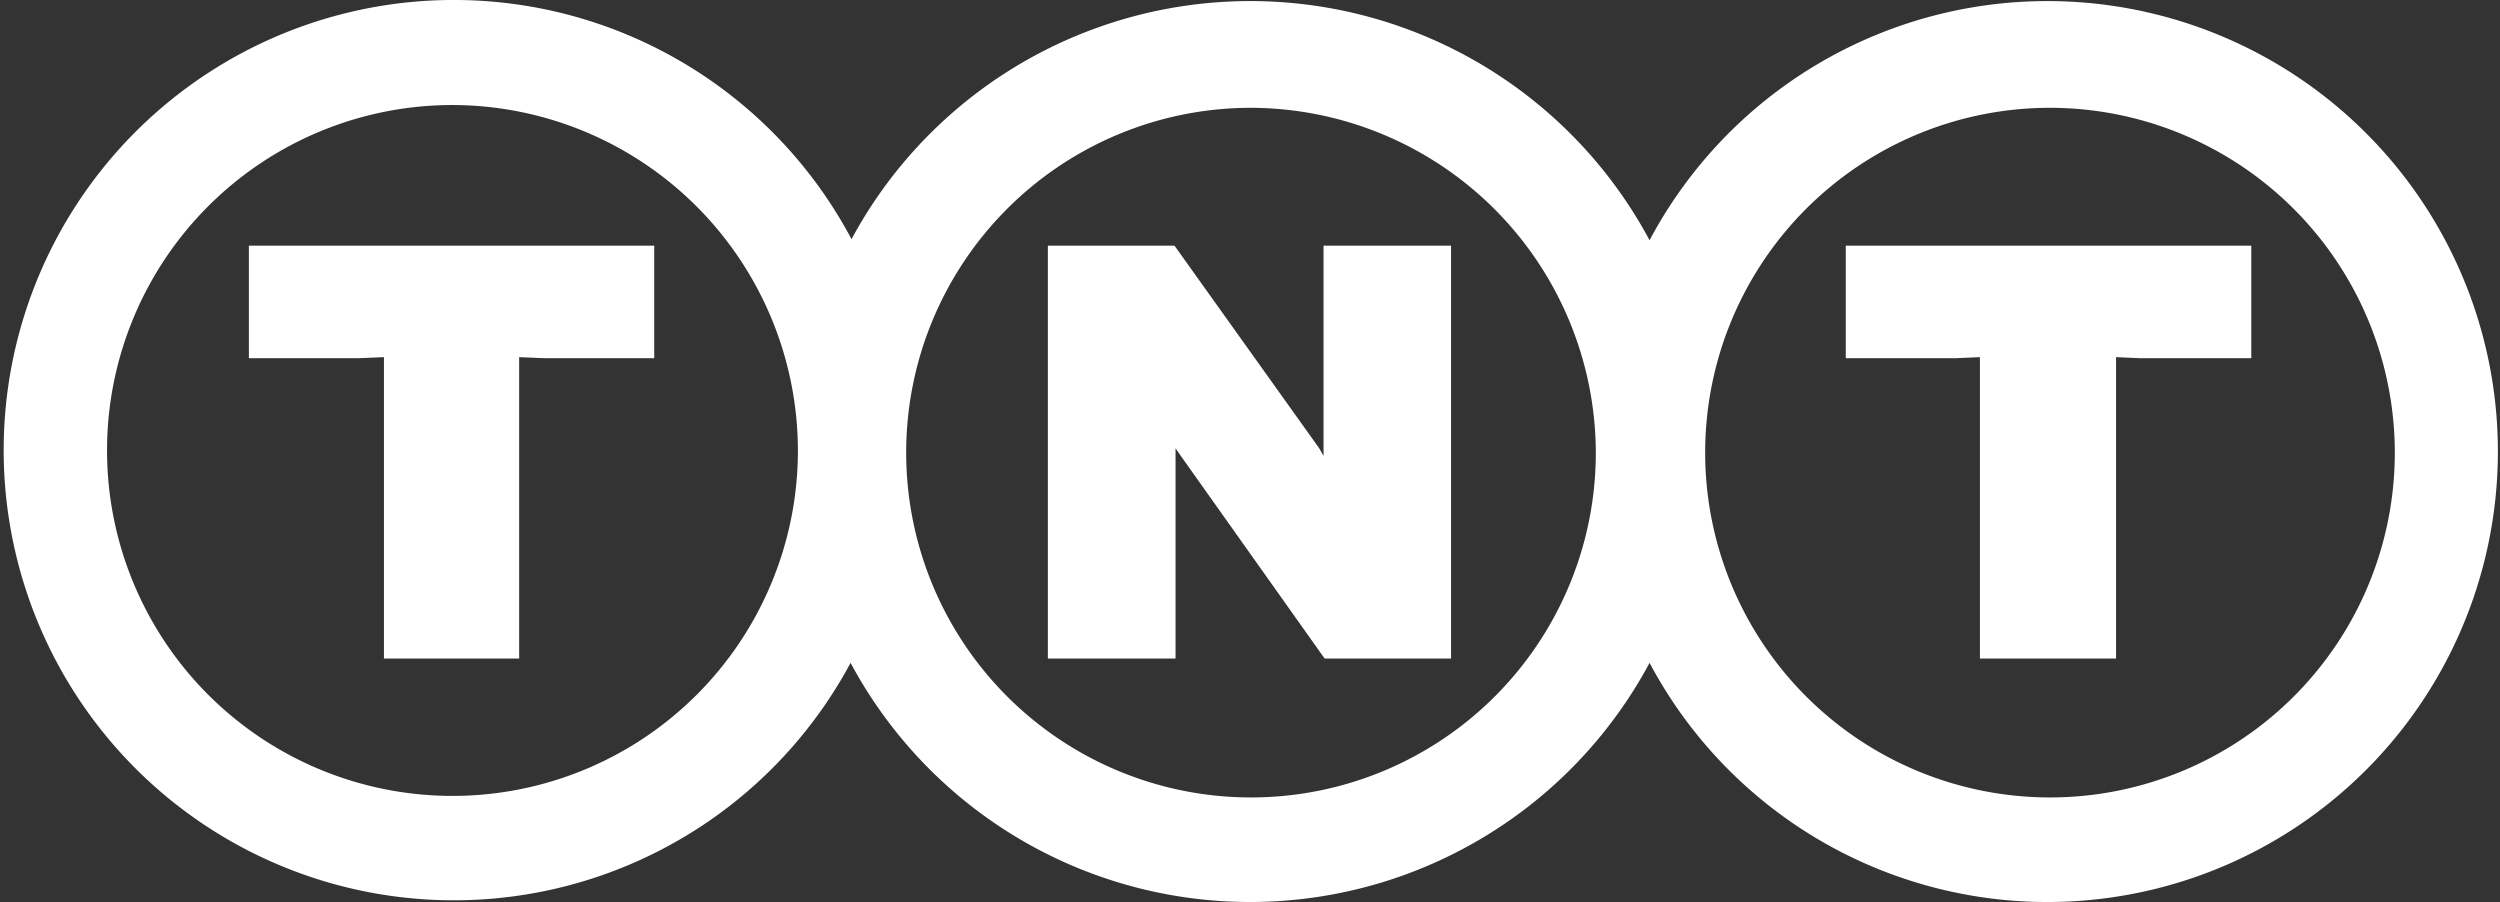
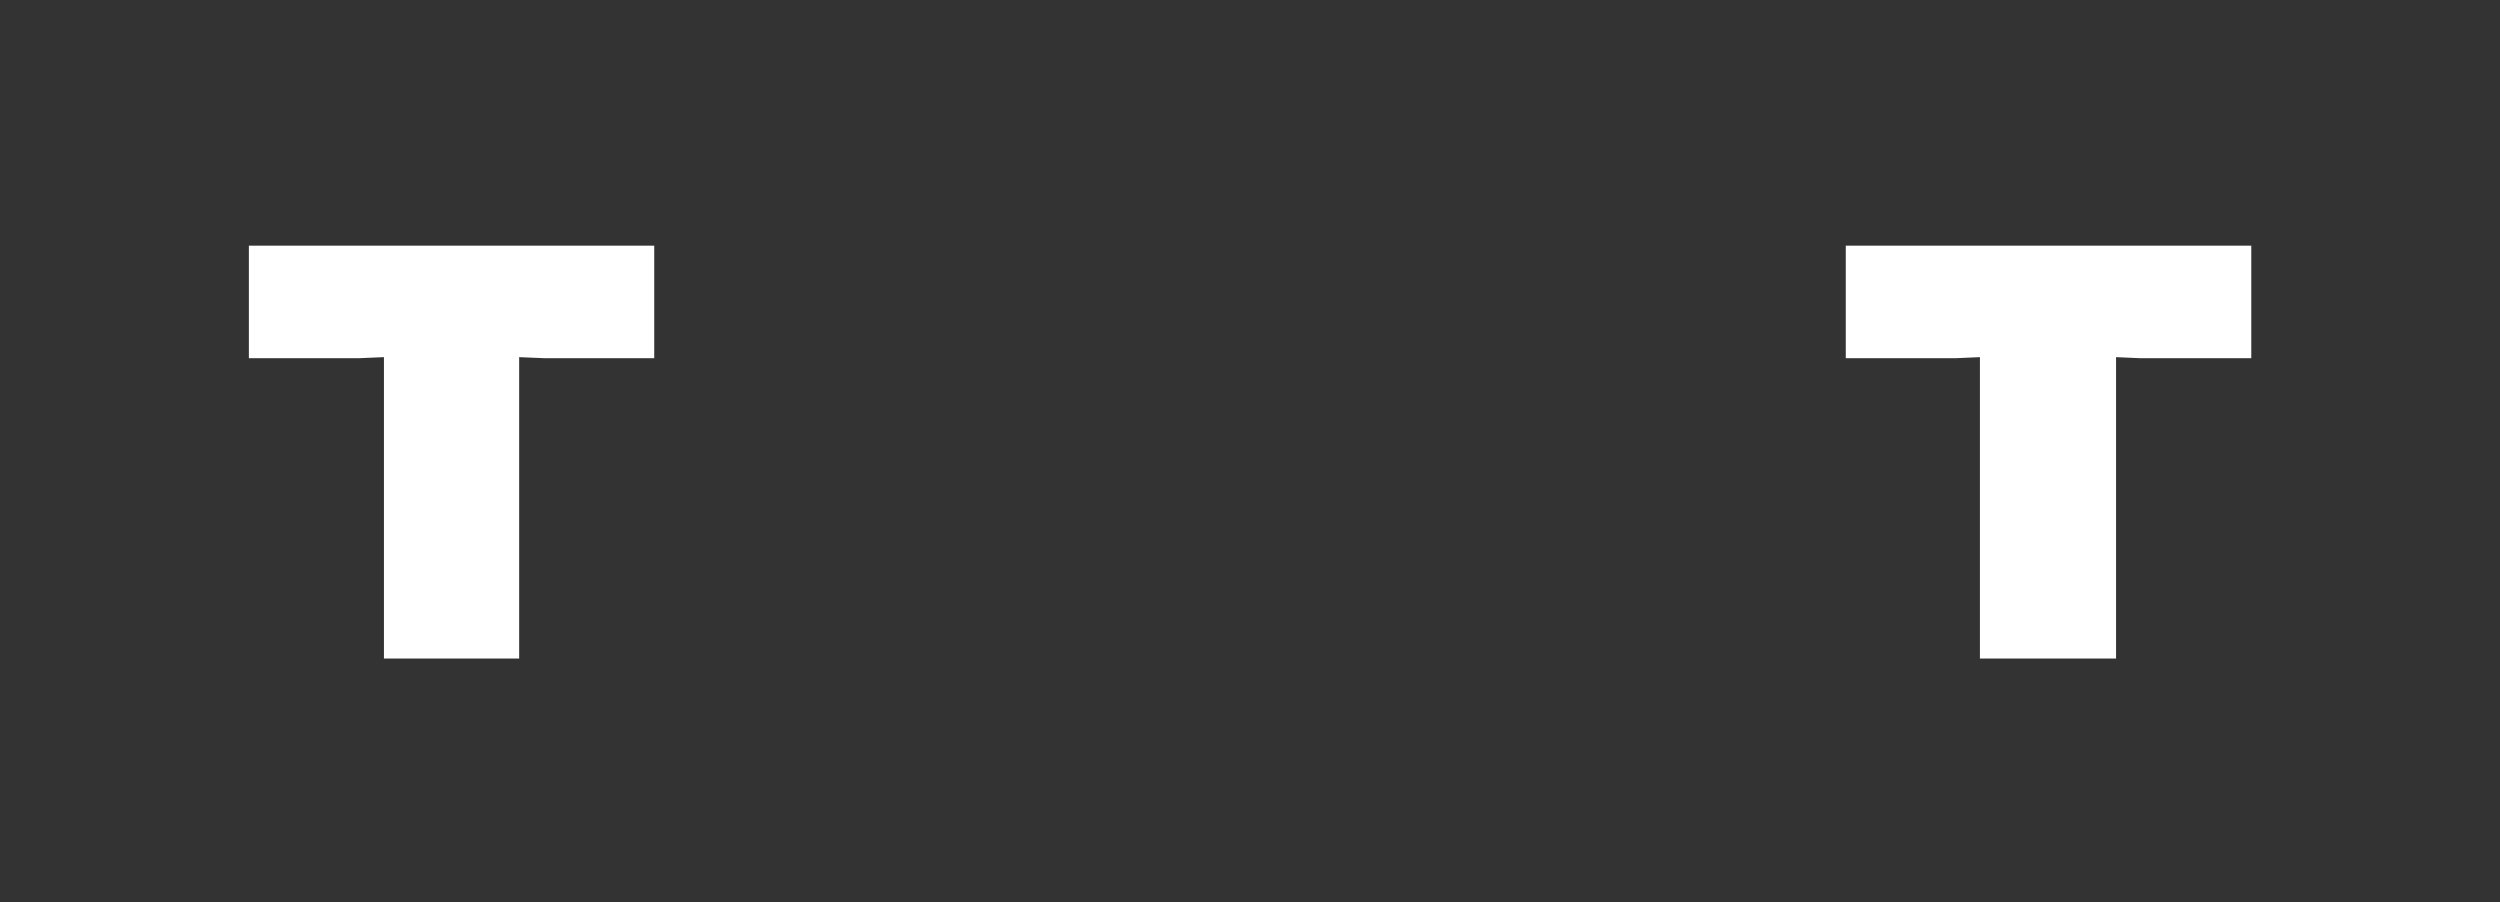
<svg xmlns="http://www.w3.org/2000/svg" viewBox="0 0 162.33 58.57">
  <rect x="0" y="0" width="162.33" height="58.57" fill="#333333" stroke="none" />
  <defs>
    <style>.cls-1{fill:#fff;fill-rule:evenodd;}</style>
  </defs>
  <title>Middel 5</title>
  <g id="Laag_2" data-name="Laag 2">
    <g id="Laag_1-2" data-name="Laag 1">
-       <path class="cls-1" d="M29.32,6.82A22.43,22.43,0,1,0,51.81,29.25,22.47,22.47,0,0,0,29.32,6.82ZM81.13,7a22.39,22.39,0,1,0,22.49,22.36A22.46,22.46,0,0,0,81.13,7ZM55.29,15.53a29.41,29.41,0,0,1,51.82.07,29.25,29.25,0,1,1,0,27.44,29.43,29.43,0,0,1-51.88,0,29.23,29.23,0,1,1,.06-27.51ZM133,7a22.39,22.39,0,1,0,22.5,22.36A22.41,22.41,0,0,0,133,7Z" />
      <polygon class="cls-1" points="119.85 15.95 146.18 15.95 146.18 23.26 139 23.26 137.4 23.19 137.4 42.76 128.56 42.76 128.56 23.19 126.95 23.26 119.85 23.26 119.85 15.95 119.85 15.95" />
      <polygon class="cls-1" points="16.16 15.95 42.48 15.95 42.48 23.26 35.38 23.26 33.71 23.19 33.71 42.76 24.93 42.76 24.93 23.19 23.26 23.26 16.16 23.26 16.16 15.95 16.16 15.95" />
-       <polygon class="cls-1" points="76.33 42.76 76.33 29.11 76.67 29.6 86.01 42.76 94.22 42.76 94.22 15.95 85.94 15.95 85.94 29.6 85.66 29.11 76.26 15.95 68.04 15.95 68.04 42.76 76.33 42.76 76.33 42.76" />
    </g>
  </g>
</svg>